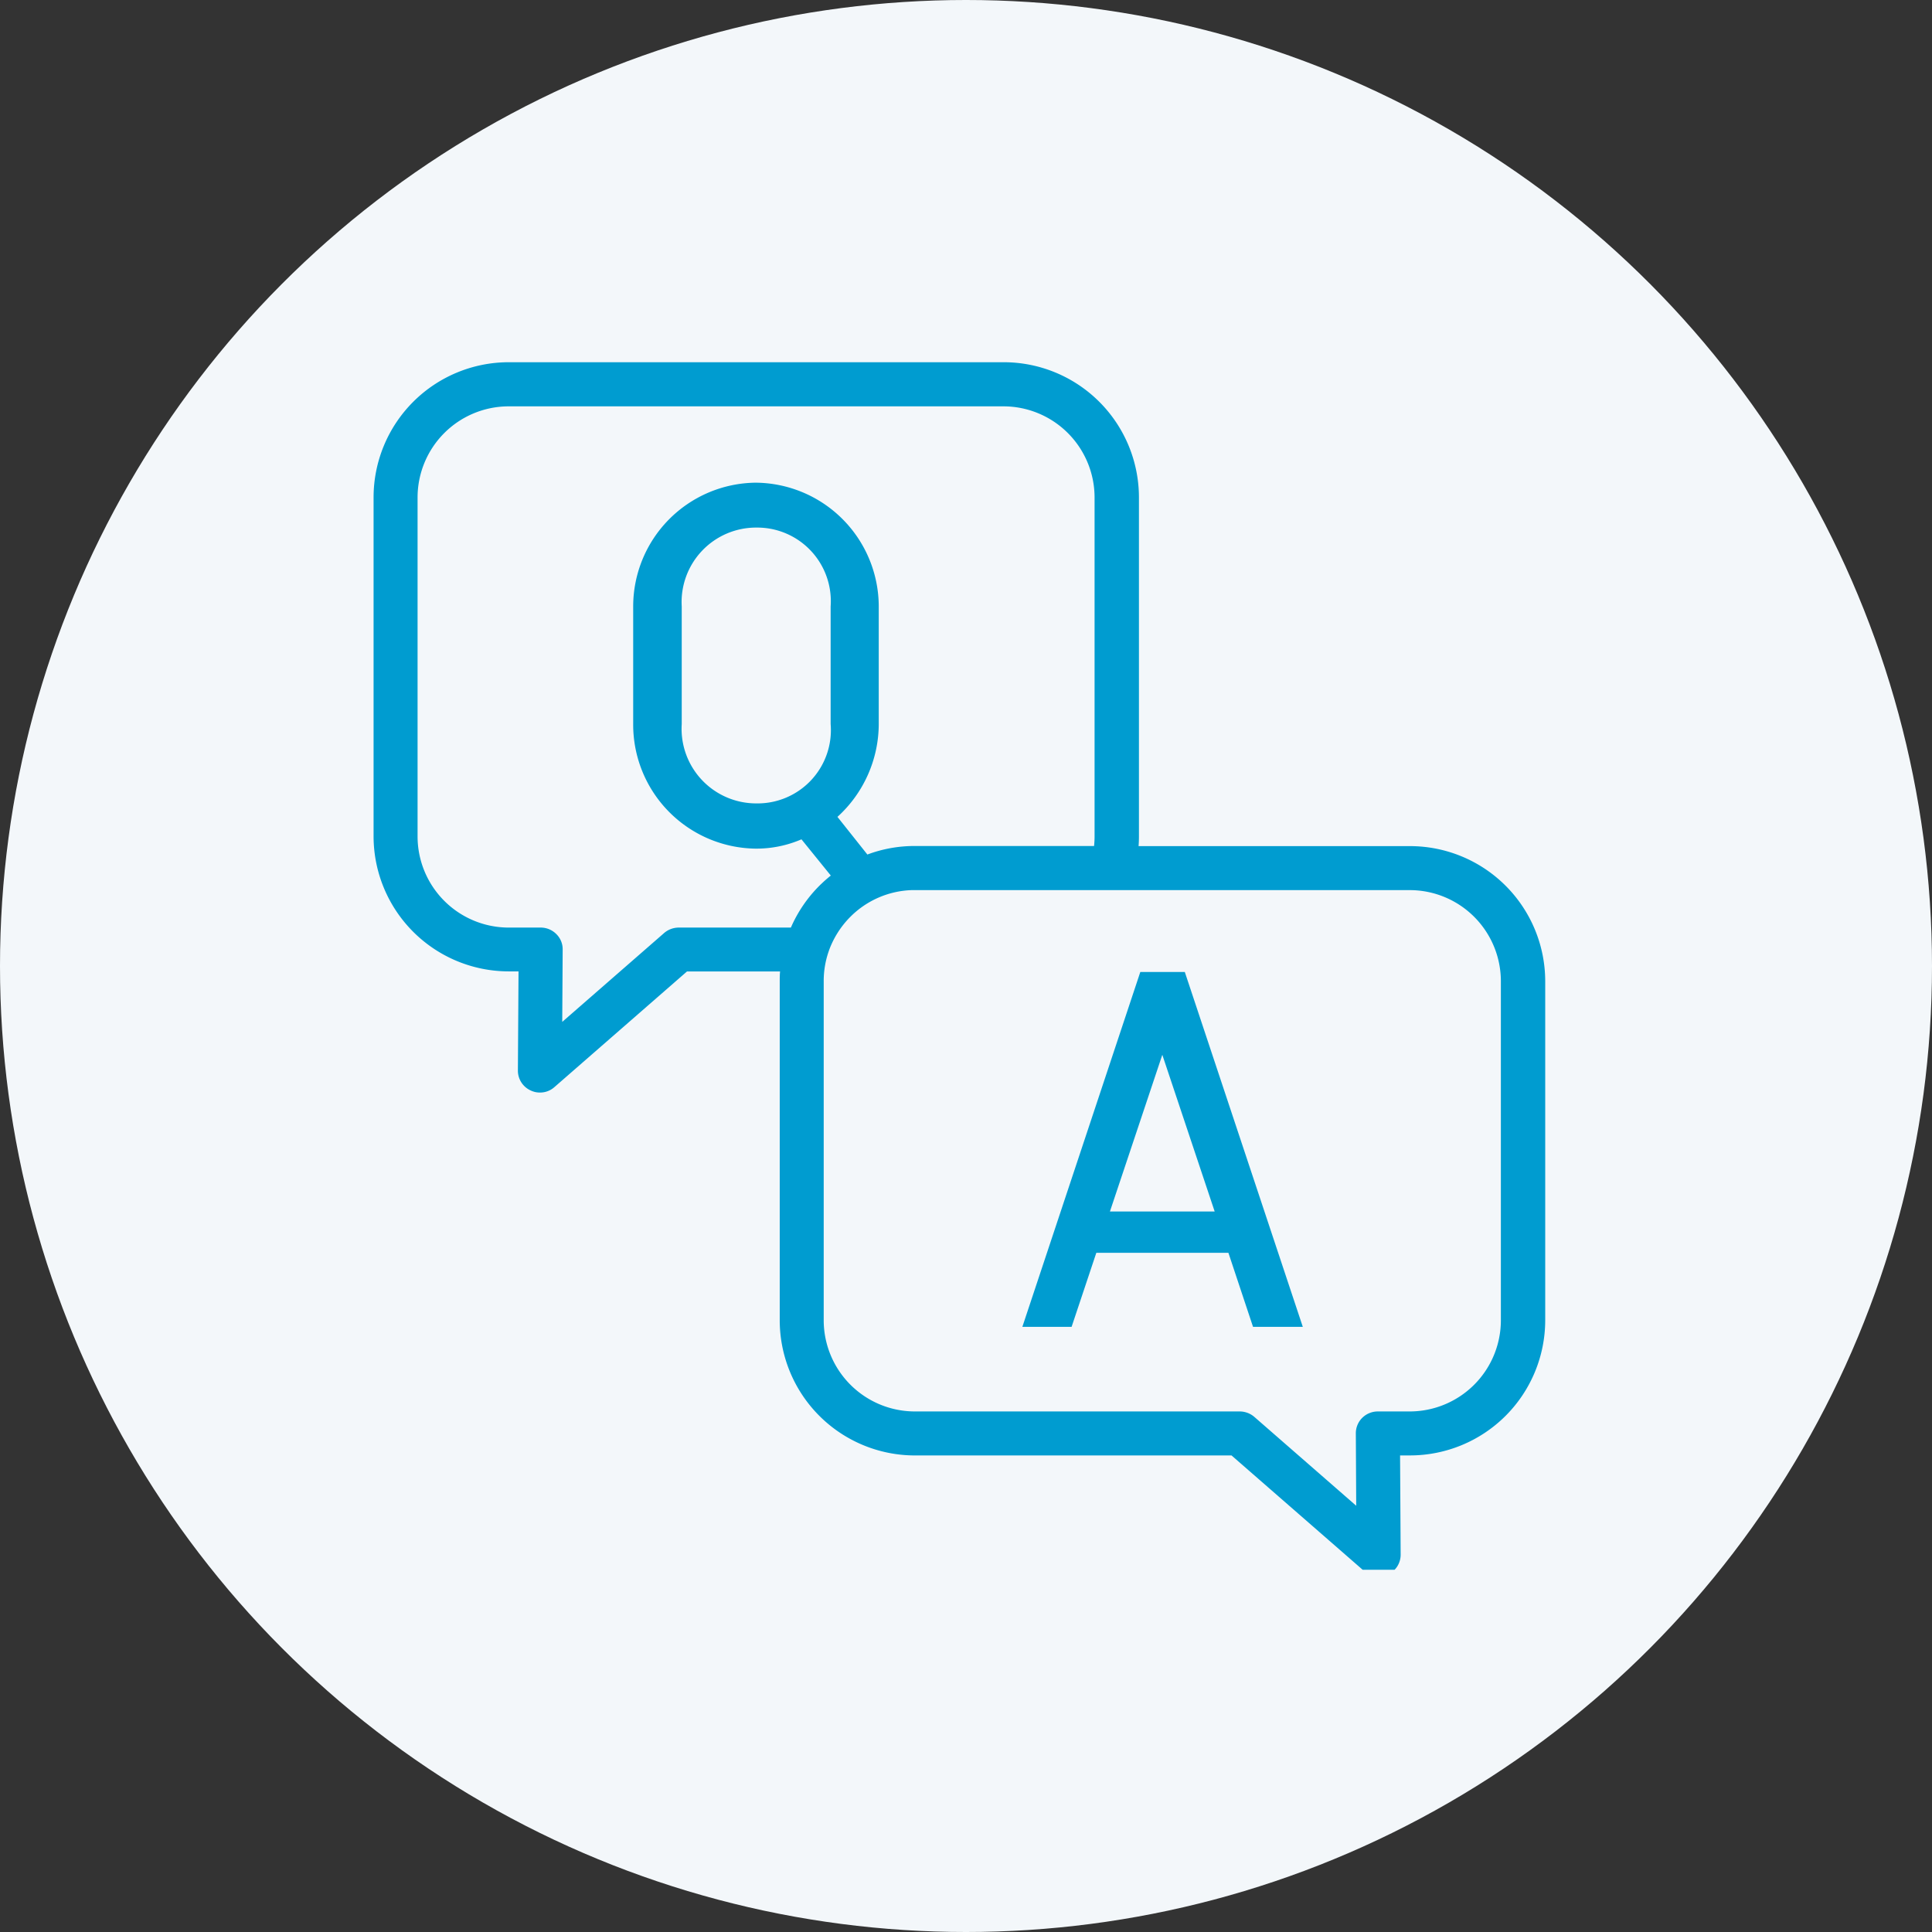
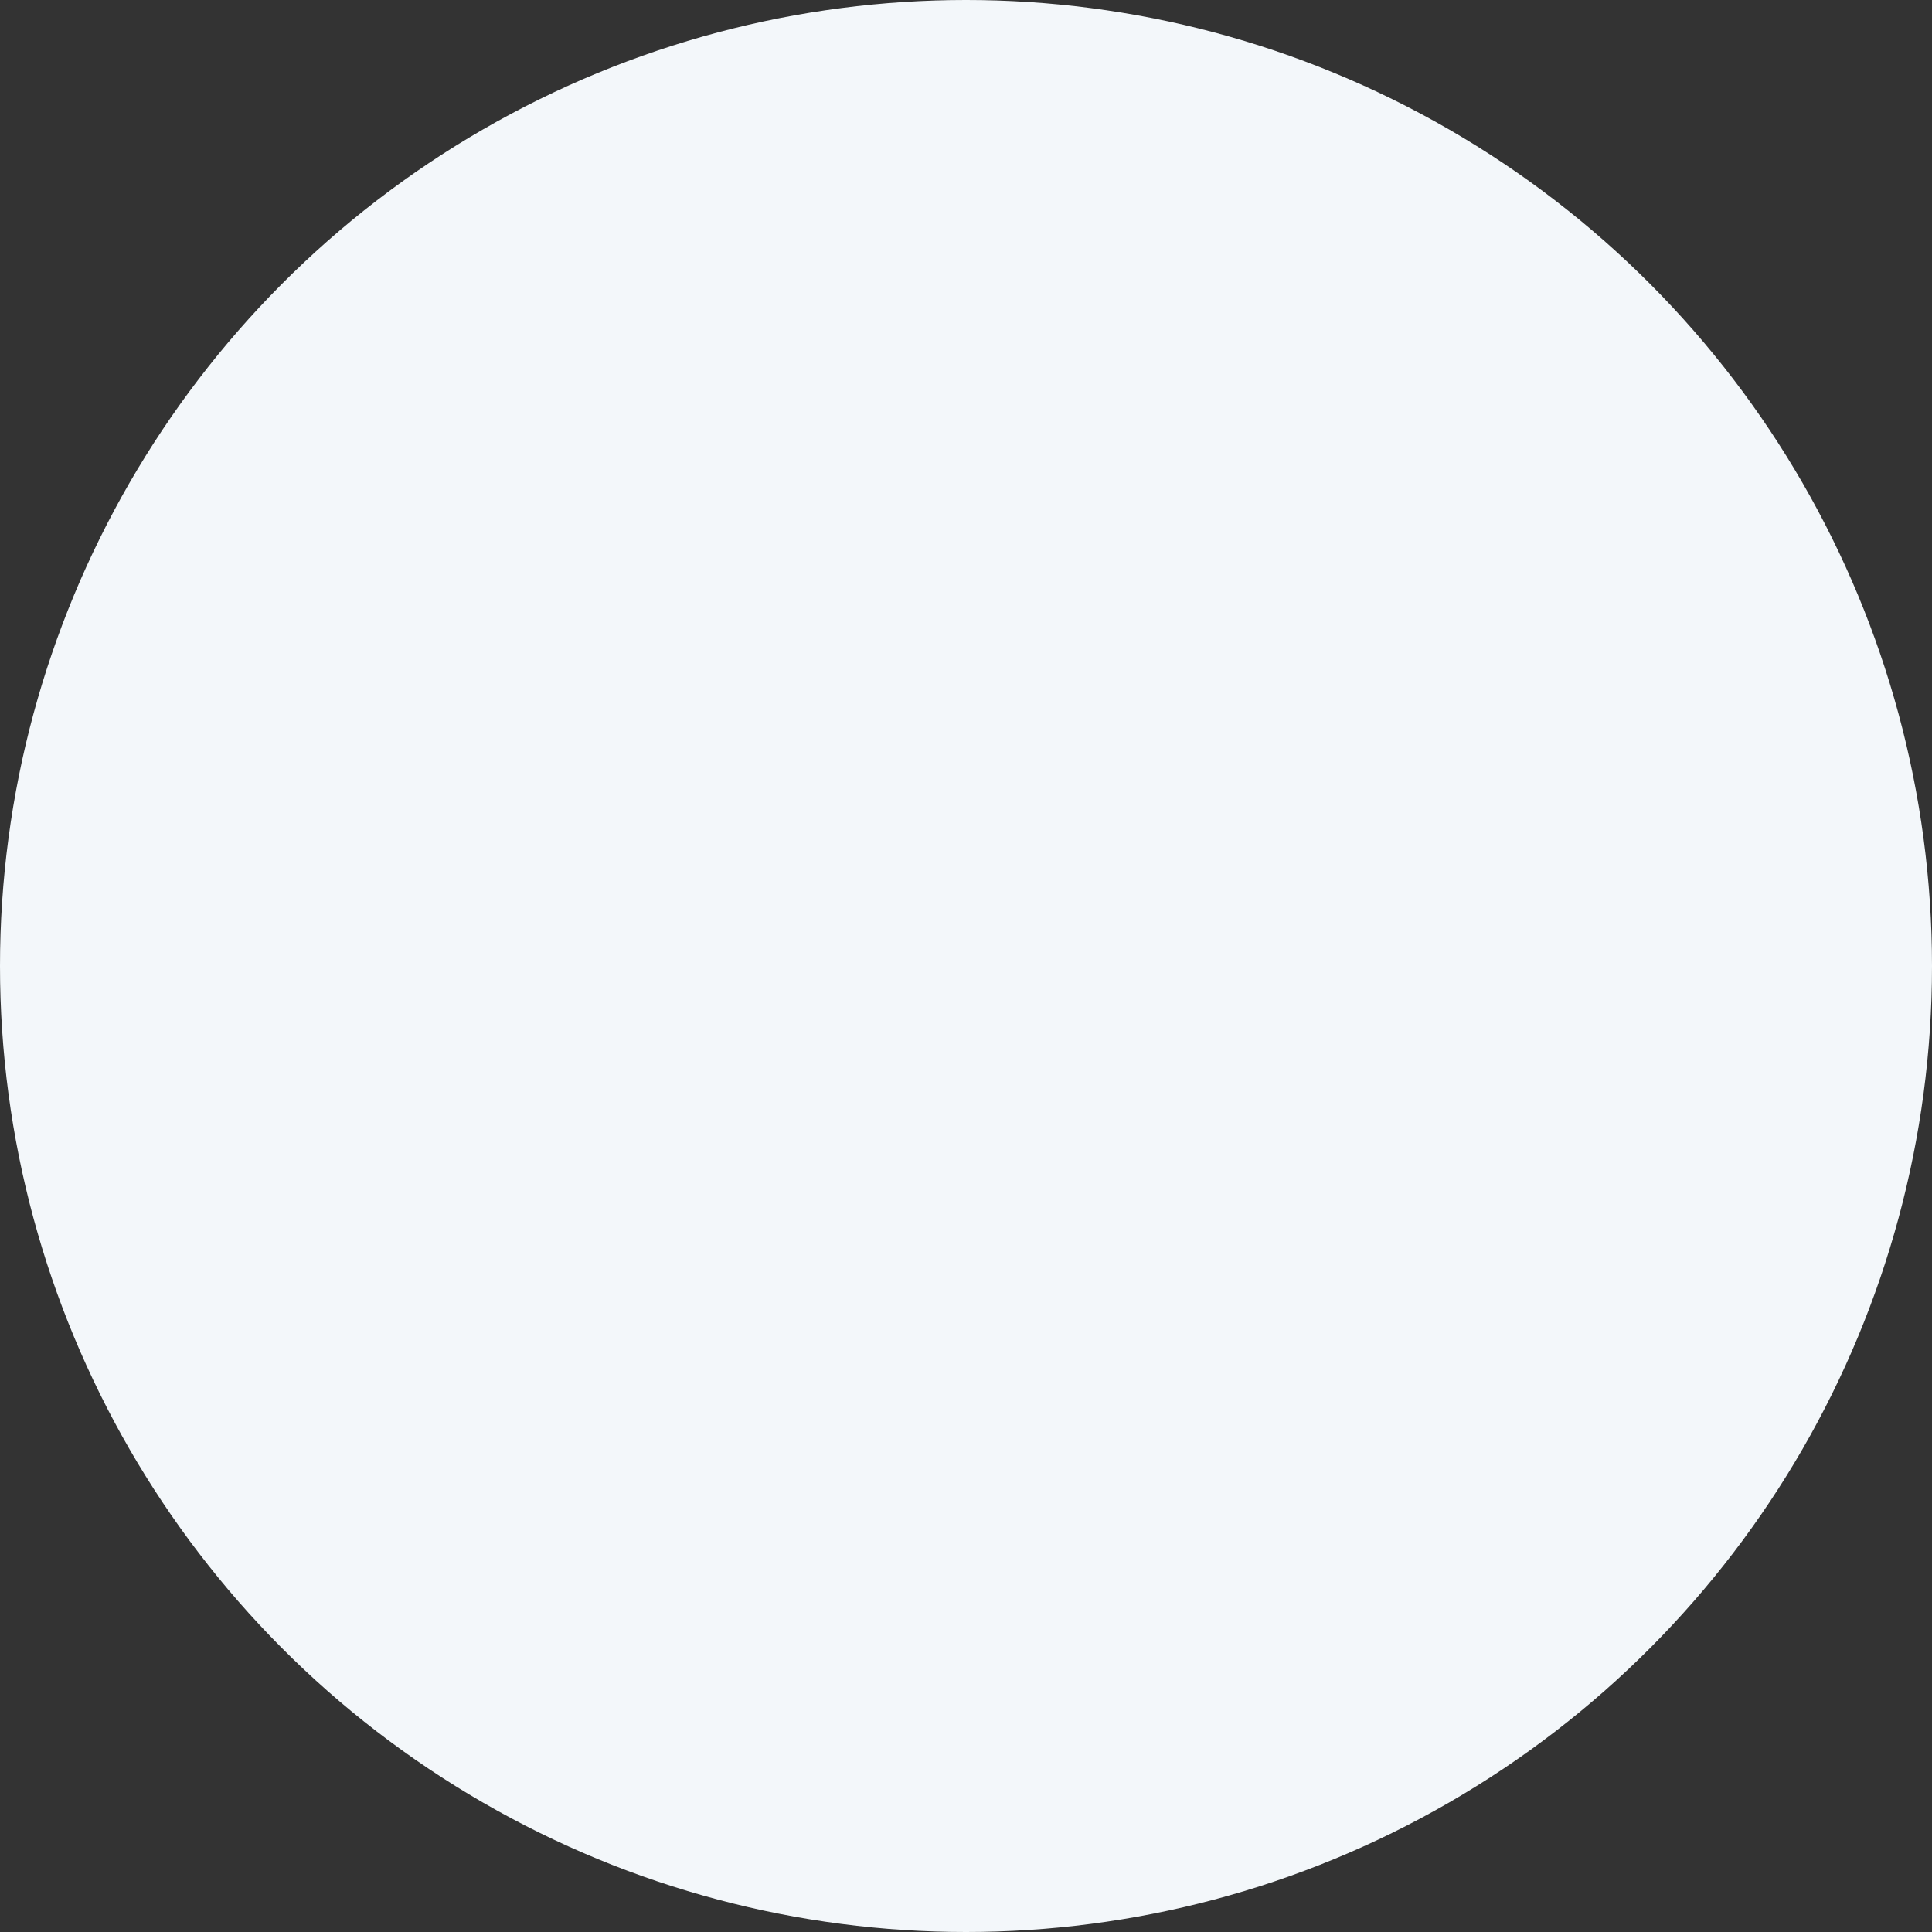
<svg xmlns="http://www.w3.org/2000/svg" width="80" height="80" viewBox="0 0 80 80">
  <rect x="0" y="0" width="80" height="80" fill="#333333" stroke="none" />
  <defs>
    <clipPath id="clip-path">
      <rect id="長方形_425" data-name="長方形 425" width="50" height="50" transform="translate(-0.088)" fill="#fff" stroke="#707070" stroke-width="1" />
    </clipPath>
  </defs>
  <g id="icon-ir04" transform="translate(-842 -1939)">
    <circle id="楕円形_8" data-name="楕円形 8" cx="40" cy="40" r="40" transform="translate(842 1939)" fill="#f3f7fa" />
    <g id="マスクグループ_81" data-name="マスクグループ 81" transform="translate(857.088 1954)" clip-path="url(#clip-path)">
-       <path id="パス_251" data-name="パス 251" d="M-3461.983,50.055l-5.491-4.787h-13.114a5.6,5.6,0,0,1-5.594-5.594V25.628c0-.133,0-.265.014-.4h-3.855l-5.488,4.787a.888.888,0,0,1-.6.226.868.868,0,0,1-.381-.085.9.9,0,0,1-.532-.832l.026-4.1h-.412A5.6,5.6,0,0,1-3503,19.637V5.6A5.6,5.6,0,0,1-3497.408,0h20.5a5.6,5.6,0,0,1,5.6,5.594V19.637c0,.134-.005.267-.015.4h11.238a5.6,5.6,0,0,1,5.6,5.591V39.673a5.6,5.6,0,0,1-5.6,5.594h-.41l.024,4.1a.9.9,0,0,1-.529.832.865.865,0,0,1-.379.085A.892.892,0,0,1-3461.983,50.055Zm-22.378-24.427V39.673a3.778,3.778,0,0,0,3.772,3.773h13.454a.933.933,0,0,1,.6.221l4.224,3.684-.016-2.99a.9.9,0,0,1,.262-.647.919.919,0,0,1,.648-.268h1.324a3.777,3.777,0,0,0,3.772-3.773V25.628a3.775,3.775,0,0,0-3.772-3.769h-20.63a3.763,3.763,0,0,0-2.515,1.086l-.024.024-.01.01a3.834,3.834,0,0,0-.867,1.368l-.009.028h0A3.735,3.735,0,0,0-3484.361,25.628ZM-3501.178,5.6V19.637a3.776,3.776,0,0,0,3.771,3.773h1.327a.909.909,0,0,1,.646.268.878.878,0,0,1,.264.647l-.018,2.99,4.224-3.684a.932.932,0,0,1,.6-.221h4.644a5.607,5.607,0,0,1,1.208-1.76l0,0c.015-.016.031-.031.048-.046l.018-.017.023-.022.075-.07,0,0,.049-.044,0,0c.044-.039.088-.077.134-.115l.022-.019.022-.018.054-.043-1.215-1.5a4.722,4.722,0,0,1-1.9.385,5.135,5.135,0,0,1-5.068-5.161V10.111a5.127,5.127,0,0,1,5.068-5.123,5.134,5.134,0,0,1,5.1,5.123v4.867a5.209,5.209,0,0,1-1.71,3.848l1.239,1.559a5.554,5.554,0,0,1,1.953-.353h7.434c.013-.128.021-.262.021-.4V5.6a3.776,3.776,0,0,0-3.773-3.773h-20.5A3.775,3.775,0,0,0-3501.178,5.6Zm10.938,4.516v4.867a3.089,3.089,0,0,0,3.1,3.285,3.034,3.034,0,0,0,3.066-3.285V10.111a3.047,3.047,0,0,0-3.066-3.264A3.083,3.083,0,0,0-3490.24,10.111Zm23.656,29.826-1.019-3.064h-5.47l-1.023,3.064h-2.039l4.884-14.694h1.842l4.886,14.694Zm-5.925-4.776h4.337l-2.168-6.488Z" transform="translate(3503.381 -0.001)" fill="#009cd0" />
-     </g>
+       </g>
  </g>
</svg>